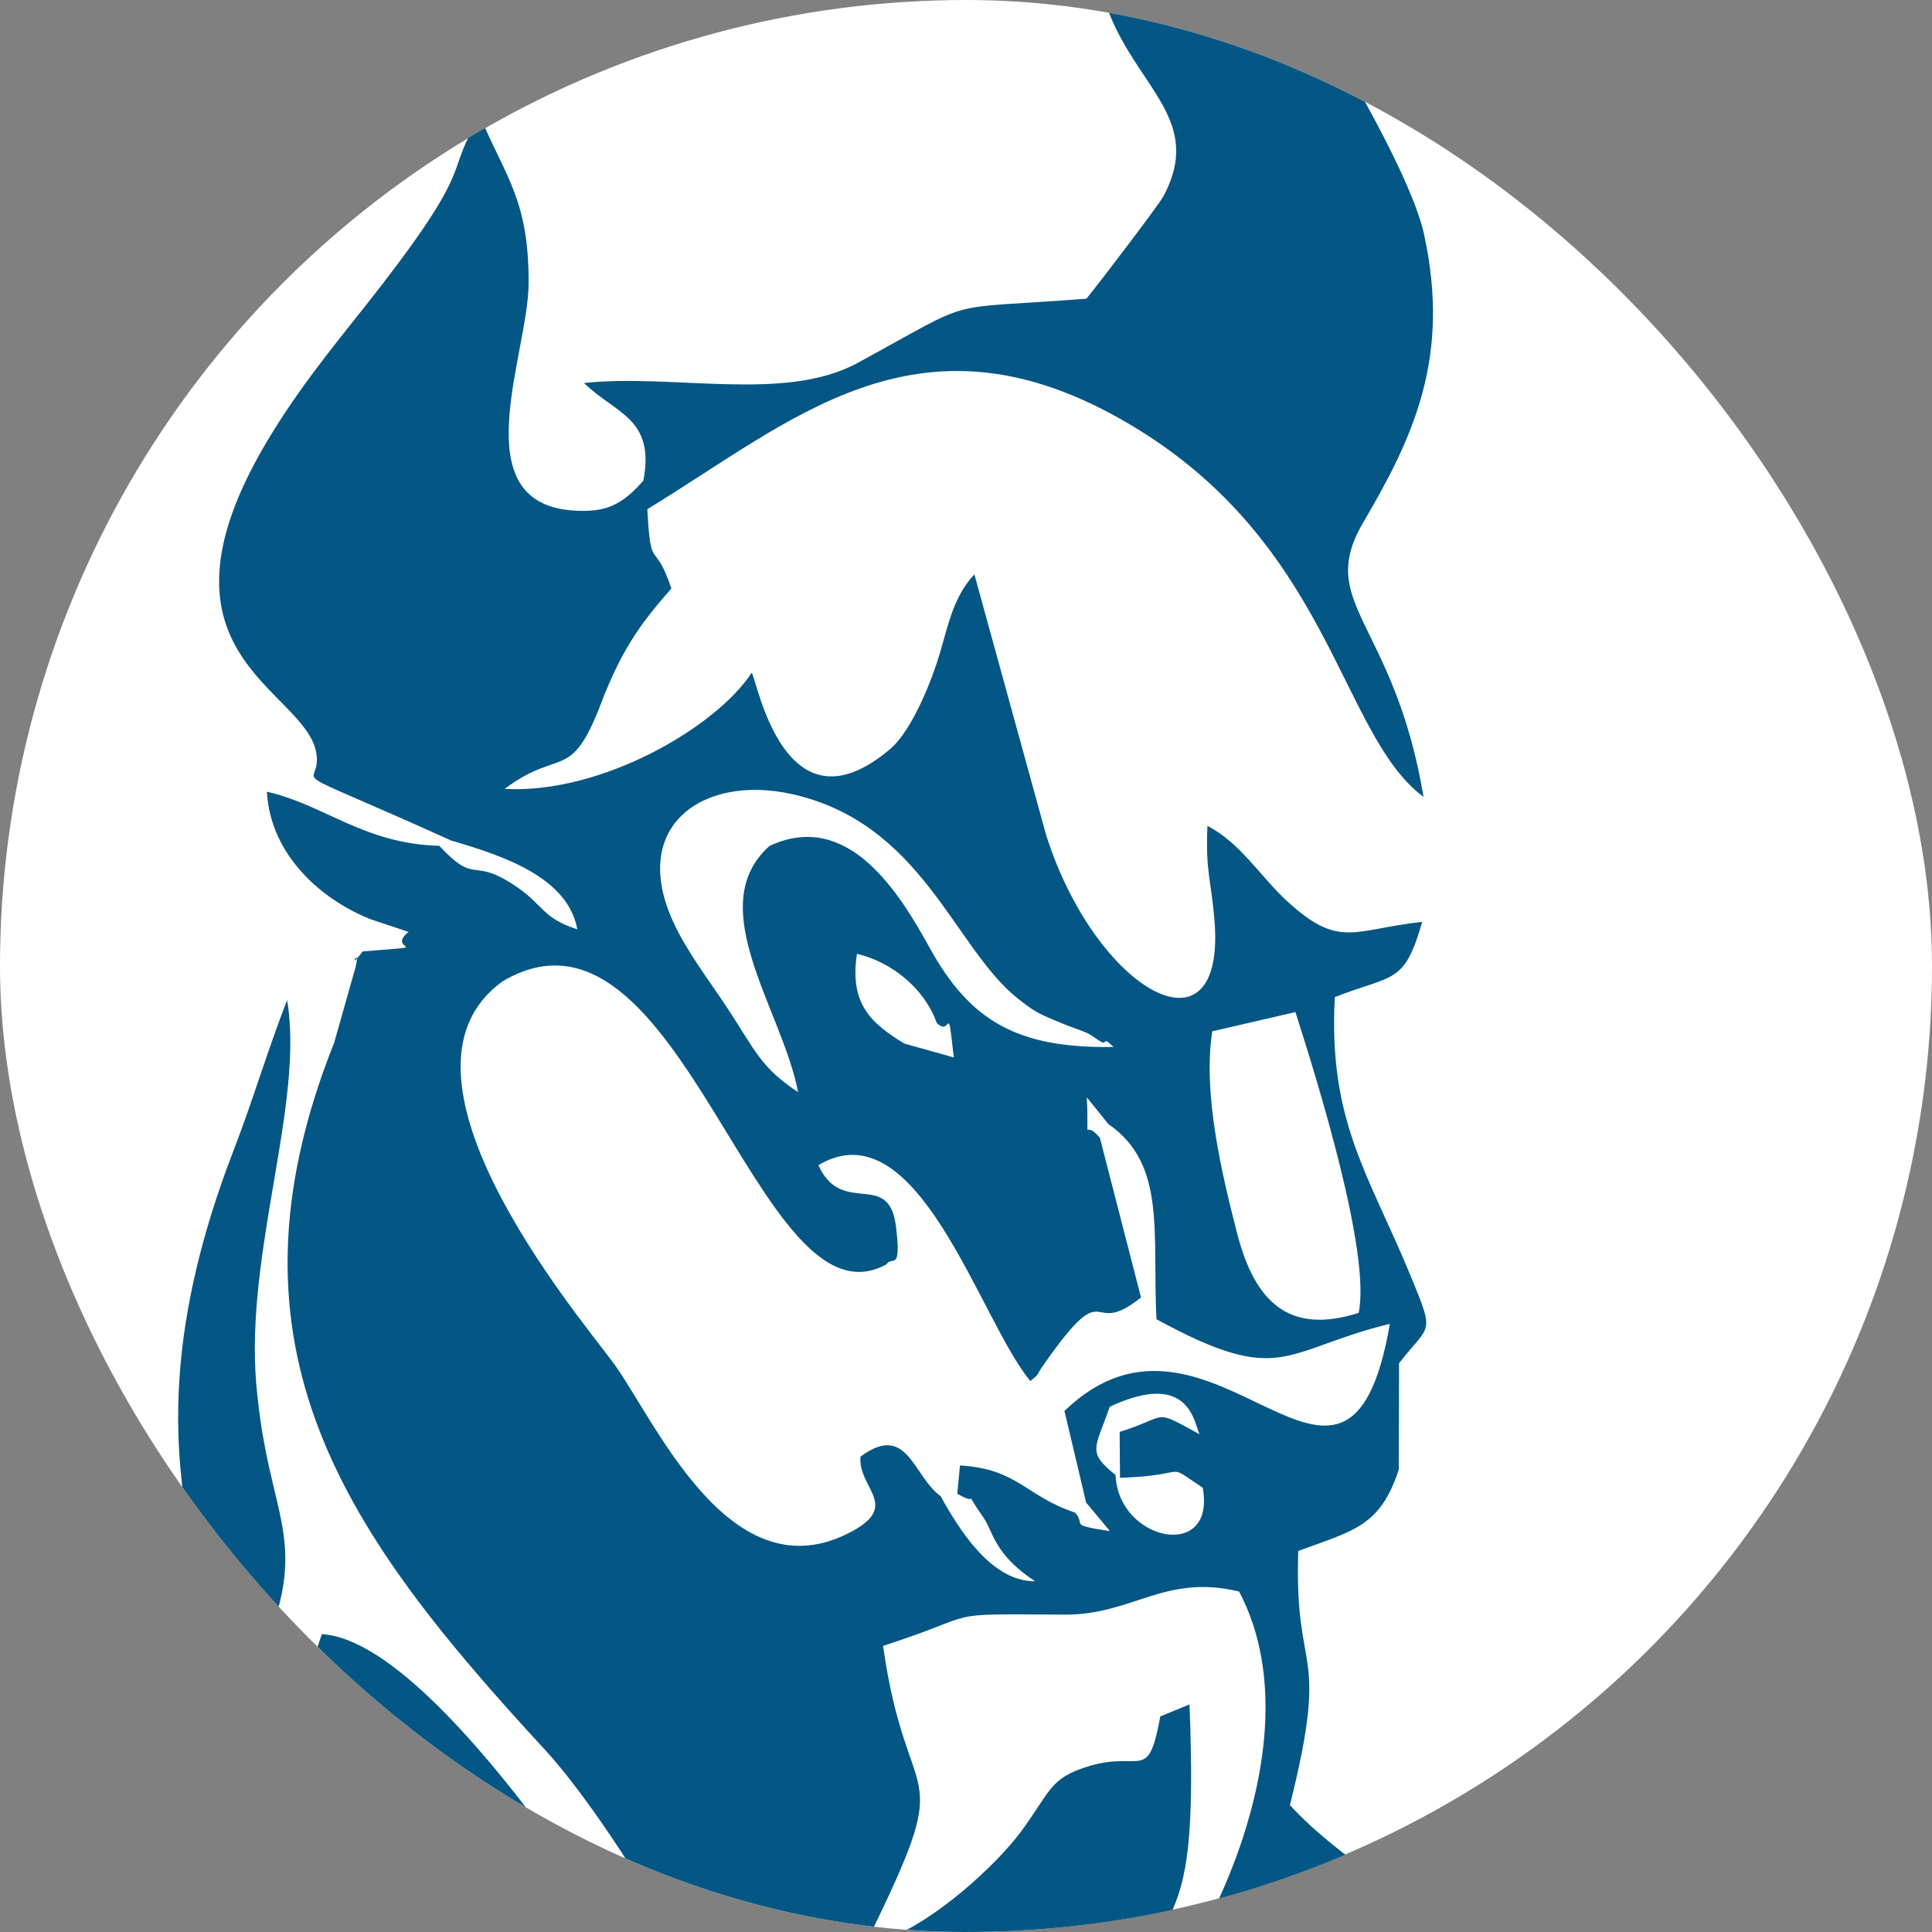
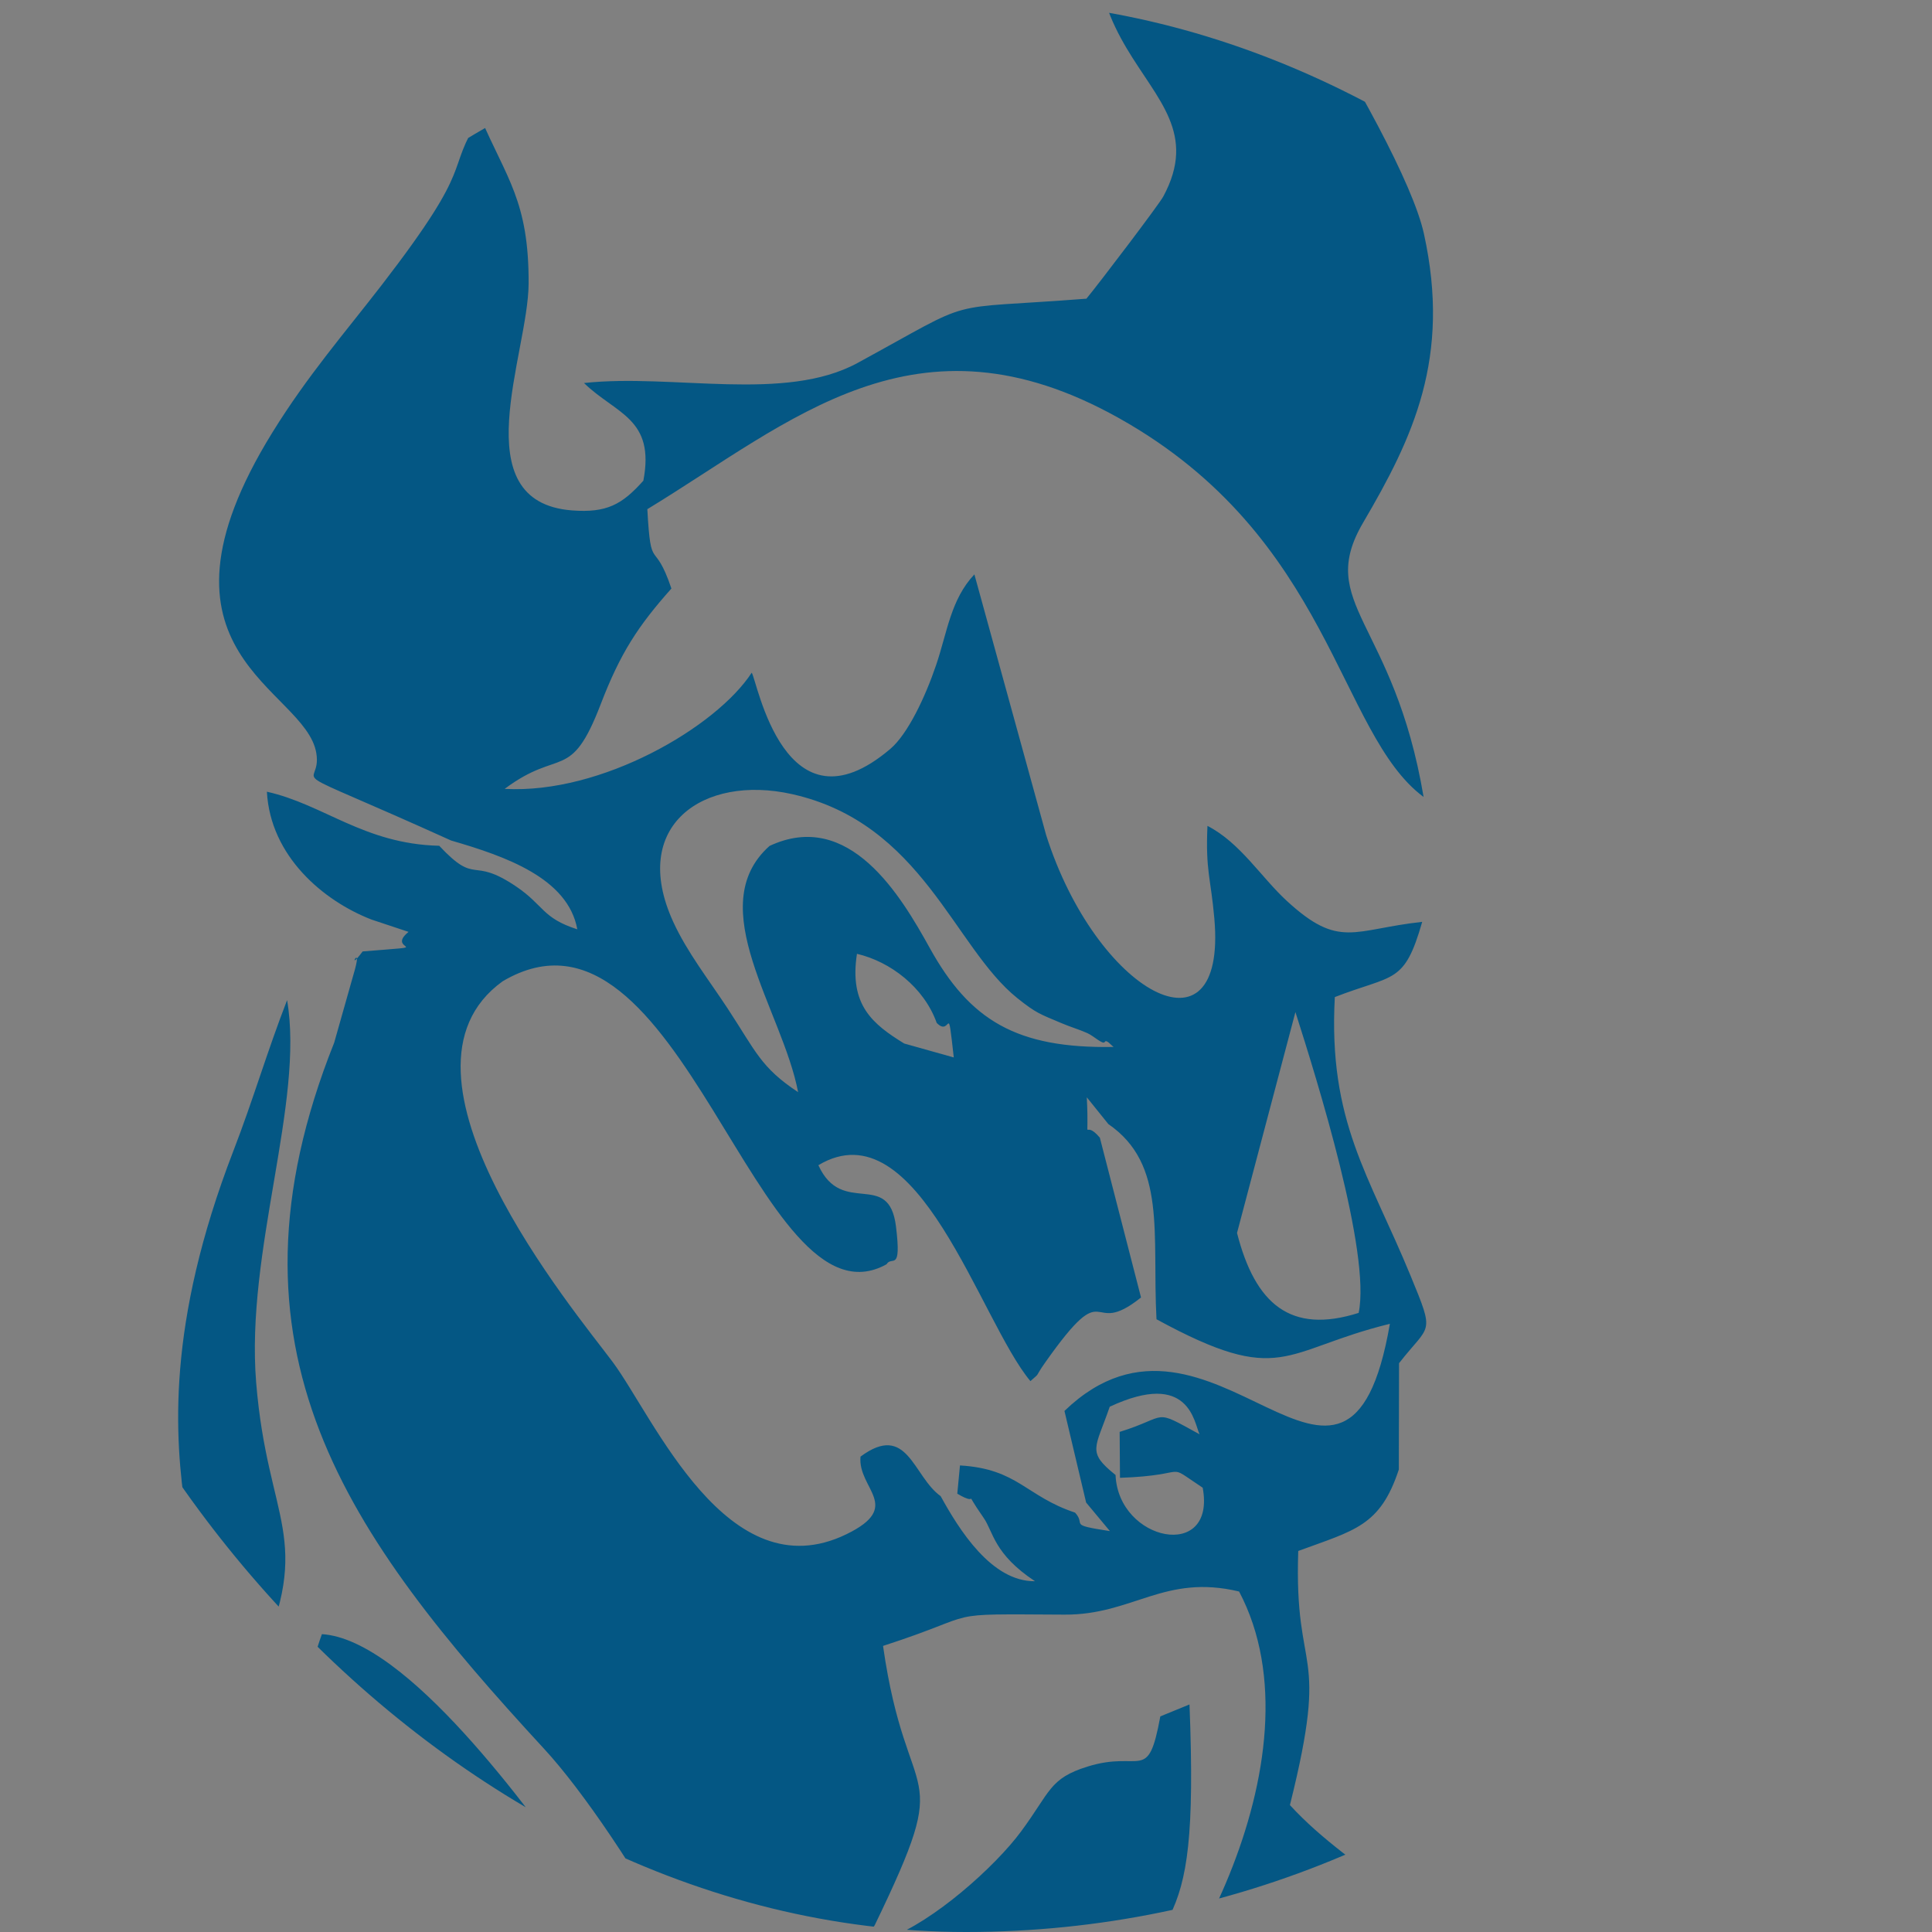
<svg xmlns="http://www.w3.org/2000/svg" width="100" height="100" viewBox="0 0 100 100" fill="none">
  <rect x="0" y="0" width="100" height="100" fill="#808080" stroke="none" />
  <g clip-path="url(#clip0_3045_327)">
-     <circle cx="50" cy="50" r="50" fill="white" />
-     <path fill-rule="evenodd" clip-rule="evenodd" d="M-3.891 129.677C-4.035 129.756 -4.241 129.816 -4.353 129.841C-6.487 130.32 -8.056 130.148 -14.258 126.275C-19.637 122.917 -30.962 102.746 -24.997 94.637C-22.215 90.856 -17.934 91.735 -15.072 94.676C-12.609 97.207 -12.184 111.328 -9.234 119.654C-6.594 127.104 -6.107 125.653 -3.891 129.677ZM-64.367 105.269C-71.096 92.298 -64.488 69.948 -55.435 86.921C-53.243 91.032 -53.979 90.781 -55.937 94.403C-60.093 102.087 -58.279 105.087 -60.505 112.668L-64.367 105.269ZM61.568 88.222L60.058 88.84C59.411 92.353 59.086 90.563 56.285 91.439C54.31 92.056 54.379 92.728 52.85 94.797C51.505 96.618 48.307 99.473 45.973 100.319L44.357 101.013L45.277 99.646C49.508 90.888 46.962 93.988 45.706 85.192C51.093 83.451 48.38 83.539 55.102 83.573C58.649 83.591 60.259 81.452 64.135 82.376C68.675 90.968 60.849 104.58 56.288 107.376C60.041 97.481 62.105 101.807 61.568 88.222ZM57.97 76.492C61.807 76.359 60.166 75.632 62.251 77.003C62.962 80.825 57.885 79.796 57.741 76.346C56.235 75.135 56.698 74.977 57.439 72.812C61.574 70.883 61.807 73.658 62.088 74.238C59.592 72.867 60.559 73.305 57.953 74.115L57.97 76.492ZM56.928 58.886C55.993 57.781 56.392 59.591 56.253 56.797L57.368 58.182C60.398 60.263 59.627 63.869 59.86 68.285C66.371 71.83 66.356 69.89 71.94 68.52C69.714 81.407 62.757 65.647 55.096 73.03L56.218 77.772L57.449 79.25C55.218 78.906 56.246 78.952 55.646 78.293C53.097 77.447 52.686 76.027 49.688 75.851L49.549 77.313C50.851 78.084 49.692 76.812 50.916 78.569C51.416 79.288 51.437 80.434 53.571 81.844C51.309 81.87 49.629 79.149 48.688 77.44C47.262 76.429 46.978 73.588 44.54 75.394C44.383 77.067 46.777 77.971 43.808 79.413C37.643 82.407 33.84 73.351 31.707 70.489C29.763 67.88 19.413 55.542 26.019 50.79C35.255 45.336 39.188 69.16 45.888 65.438C46.161 64.973 46.674 65.909 46.376 63.483C46.009 60.502 43.588 63.016 42.359 60.31C47.511 57.231 50.716 68.362 53.334 71.487C53.909 70.981 53.498 71.374 54.107 70.512C57.443 65.784 56.288 69.377 59.059 67.157L56.928 58.886ZM67.051 52.385C68.175 55.904 70.966 64.848 70.324 67.955C66.804 69.072 64.972 67.505 64.028 63.818C63.283 60.908 62.233 56.629 62.749 53.381L67.051 52.385ZM48.483 52.943C49.247 53.739 49.021 51.638 49.367 54.733L46.801 54.012C45.164 53.005 43.946 52.021 44.356 49.37C46.083 49.77 47.827 51.104 48.483 52.943ZM41.31 56.53C39.374 55.249 39.129 54.43 37.662 52.198C36.679 50.702 35.563 49.283 34.844 47.71C32.569 42.74 36.392 40.075 40.993 41.103C47.742 42.611 49.366 49.032 52.66 51.666C53.66 52.466 53.844 52.489 54.92 52.949C55.419 53.161 55.826 53.274 56.269 53.469C56.621 53.623 57.09 54.094 57.184 53.93C57.268 53.784 57.497 54.088 57.641 54.189C52.611 54.279 50.19 52.803 48.12 49.061C46.629 46.367 43.956 41.854 39.83 43.786C36.322 46.918 40.508 52.304 41.31 56.53ZM23.352 43.506C26.165 44.322 29.401 45.453 29.881 48.101C28.058 47.519 28.156 46.857 26.712 45.882C24.348 44.286 24.71 45.888 22.734 43.777C18.846 43.685 16.76 41.636 13.814 40.979C13.996 44.32 16.736 46.631 19.231 47.597L21.147 48.234C19.892 49.252 22.817 48.915 18.771 49.246C17.815 50.523 18.883 48.506 18.274 50.519L17.298 53.968C10.962 69.835 17.98 79.478 28.18 90.538C32.085 94.772 39.709 107.445 39.74 113.427C40.237 114.018 41.257 113.198 40.024 115.098C39.322 114.557 39.969 114.84 39.508 113.596C35.996 106.815 34.035 102.982 30.003 97.322C27.41 93.685 21.047 84.86 16.662 84.583C16.02 86.319 15.463 89.43 13.44 90.042C11.918 88.335 12.371 88.296 13.372 86.047C16.272 79.53 13.853 78.815 13.259 71.562C12.702 64.755 15.763 57.048 14.86 51.766C13.822 54.439 13.113 56.895 12.076 59.581C5.139 77.563 13.779 82.814 8.083 85.707C7.452 86.296 8.882 86.254 6.12 86.713L6.893 87.853C7.477 89.495 8.282 89.579 8.746 92.693C10.072 101.602 8.219 98.575 12.514 109.303C14.673 114.697 11.993 115.038 17.869 117.259C21.086 118.475 24.837 119.417 25.531 122.945C18.682 123.584 15.704 116.514 11.289 115.709C10.395 116.91 10.883 116.37 10.423 117.428C12.29 118.861 11.826 118.52 11.567 120.826C9.244 121.485 9.111 120.658 6.826 119.988C7.494 124.066 14.268 134.359 16.445 137.56C19.15 141.538 19.09 141.388 22.979 144.265C24.627 145.485 26.389 147.728 26.841 150.127L26.783 151.908C26.776 151.822 26.722 152.209 26.661 152.348C25.273 152.48 21.929 148.48 20.908 147.121C17.509 142.599 19.287 145.016 14.395 142.262C10.789 140.231 4.375 134.614 3.462 130.209C2.009 123.197 8.155 121.413 1.553 99.22C1.006 97.383 0.316 96.327 -0.159 94.807C-0.854 92.585 -0.409 92.201 -0.855 90.013L-3.597 89.732C-1.333 96.415 3.109 120.908 -2.336 126.92C-4.825 125.64 -6.102 120.28 -7.107 116.688C-9.252 109.018 -7.745 110.093 -6.98 103.391C-5.977 94.592 -9.633 84.328 -8.905 74.662C-8.126 64.305 -6.03 58.808 -6.105 47.18C-6.176 36.323 -2.202 31.245 3.914 27.245L3.737 26.339C-0.843 27.782 -6.538 34.332 -8.541 38.651C-13.319 48.951 -12.64 60.001 -23.759 72.841C-27.503 77.166 -26.151 74.752 -31.727 75.483C-35.156 75.932 -37.152 78.231 -40.029 79.31C-45.627 75.769 -51.02 69.877 -59.727 69.344C-82.975 67.92 -73.18 103.638 -73.678 110.931C-74.124 117.464 -75.553 115.838 -74.508 124.342C-74.07 127.904 -75.784 133.32 -76 137.161C-72.925 137.237 -73.553 136.246 -71.161 135.405C-69.699 134.892 -67.707 134.694 -66.44 134.322C-62.702 122.672 -63.384 129.522 -62.125 125.928C-61.682 120.254 -64.426 123.285 -61.476 118.141C-60.677 117.075 -62.408 116.952 -60.473 117.301L-60.186 119.574C-60.343 123.108 -59.367 129.784 -58.006 132.682C-57.575 132.186 -57.806 132.656 -57.343 131.551C-57.321 131.499 -56.967 130.339 -56.928 130.182L-54.939 122.363C-51.805 112.166 -54.822 102.457 -51.128 98.931C-48.138 96.076 -44.956 99.515 -44.19 102.068C-43.254 101.454 -43.614 101.905 -43.428 99.938C-44.283 96.26 -45.66 97.105 -46.973 95.175C-39.189 90.846 -35.932 103.459 -35.525 110.798C-34.718 112.027 -35.007 109.189 -34.816 112.379C-37.632 112.812 -35.404 112.726 -36.168 111.493C-37.283 108.158 -39.13 102.645 -41.596 100.597C-41.365 103.232 -39.313 109.461 -38.613 113.154C-37.6 118.498 -37.116 122.15 -37.434 127.821C-37.702 132.59 -38.512 137.286 -40.448 141.101C-43.866 147.837 -50.878 151.659 -45.48 143.809C-42.535 139.526 -41.731 131.197 -42.14 125.924C-43.681 106.067 -45.722 109.501 -46.867 102.834L-48.137 102.292C-46.658 112.268 -44.988 136.302 -49.779 143.949C-53.023 143.512 -54.23 140.607 -55.659 137.903C-55.745 138.022 -55.796 138.231 -55.835 138.313C-58.013 142.831 -58.609 139.562 -59.489 143.645C-62.125 155.878 -58.196 153.674 -58.955 160.316C-59.347 163.75 -60.807 164.155 -61.599 167.376C-59.073 166.11 -61.318 166.396 -58.46 166.011C-56.658 168.179 -54.978 168.691 -53.527 170.548L-57.43 169.834L-58.413 169.609C-58.434 170.644 -58.196 169.988 -58.489 170.895C-58.937 172.276 -58.786 171.722 -59.194 172.344C-60.987 175.746 -59.797 172.037 -61.519 172.798C-60.537 175.345 -59.018 177.079 -55.651 176.997C-52.011 176.909 -54.241 175.837 -49.566 173.133C-46.49 171.354 -47.015 169.259 -47.235 165.576C-47.395 162.906 -46.579 159.846 -45.744 157.175C-43.788 156.024 -41.156 155.494 -38.774 154.159C-30.352 149.438 -28.829 137.367 -27.183 135.118L-17.993 134.369C-17.059 135.794 -16.608 137.069 -16.134 138.982C-15.237 142.605 -15.471 141.407 -16.851 143.382C-18.155 145.246 -19.121 147.577 -17.359 150.813C-16.562 152.278 -17.122 151.449 -16.254 152.076C-8.724 142.81 -15.06 140.611 -13.362 138.421C-10.202 136.071 -8.483 140.917 -7.598 143.476C-6.078 141.339 -6.788 140.825 -6.247 137.952L-5.808 136.543C-4.294 143.49 -8.25 146.116 -4.775 151.675C-2.476 155.353 2.261 157.566 3.248 161.367L-8.135 153.897L-8.936 155.691C-9.715 157.078 -8.872 156.134 -10.006 157.045C-11.909 158.575 -11.763 156.933 -12.717 158.948C-8.805 160.586 -5.063 159.373 -0.329 161.883C2.251 163.251 1.43 163.84 3.98 165.351C11.076 169.553 13.618 171.618 19.978 170.096C22.763 169.429 23.511 169.456 25.123 167.382C27.746 164.005 27.757 165.769 28.992 164.049C28.104 162.216 24.236 159.375 22.26 157.538C20.032 155.464 17.39 155.094 14.056 153.259C6.193 148.931 1.839 151.275 3.671 138.488C7.173 137.767 7.417 138.67 8.941 140.637C12.886 145.725 16.97 146.424 20.87 150.285C22.62 152.017 34.831 163.47 36.215 163.789C35.66 163.115 35.094 162.524 34.936 161.385C34.635 159.202 35.084 159.354 36.041 158.424C39.922 155.985 46.594 166.305 50.172 163.424C49.654 161.01 46.611 160.236 43.154 157.535C39.319 154.54 39.801 152.271 43.476 149.666C44.41 150.856 44.693 153.296 46.133 154.928L54.107 161.349C57.167 163.103 56.925 161.56 58.757 164.049C57.112 166.494 53.45 166.802 50.836 167.594C45.406 169.237 46.743 167.591 42.464 166.591C41.269 166.83 41.474 166.413 41.474 167.489C47.95 169.175 46.651 173.977 54.096 176.399C61.765 178.892 63.013 172.395 64.761 171.464C65.981 170.815 66.475 171.484 68.374 170.373C68.12 167.582 66.399 166.909 64.294 165.356C62.595 164.103 60.656 162.77 59.057 161.62C57.148 160.247 55.796 159.249 53.754 157.962C51.908 156.798 49.591 156.04 47.986 154.815C45.899 153.223 43.454 145.874 41.547 143.005C39.081 139.292 34.399 137.512 32.207 134.052C32.805 132.905 32.303 133.762 33.011 132.833C35.366 129.736 36.57 129.821 39.025 128.646C43.324 126.59 41.873 124.388 44.52 122.678C46.549 121.366 57.639 116.674 60.15 115.925C60.234 115.778 60.813 114.551 60.845 114.51C61.839 115.362 61.498 113.332 61.722 115.826C63.491 117.854 64.752 118.903 65.97 121.382C60.109 119.999 62.508 115.852 55.485 119.501C52.886 120.852 48.541 125.444 48.034 128.427C50.669 133.597 64.045 138.426 70.727 134.66C74.601 132.476 78.347 132.189 81.233 129.13C83.506 126.719 86.065 123.103 85.999 117.926C82.626 119.122 81.96 118.747 77.915 119.328C76.197 121.586 76.873 122.65 74.573 125.076C73.091 126.636 71.316 127.92 68.852 128.126C68.157 128.863 69.067 130.022 66.861 128.427C67.406 127.718 65.727 127.699 68.515 127.73L68.761 125.06C70.925 125.733 70.934 125.6 72.674 123.657C75.691 120.291 74.864 121.767 74.795 112.033L75.386 113.391C75.446 113.521 75.518 113.696 75.582 113.826L76.954 116.055L80.001 115.261C80.927 112.497 80.65 112.15 78.951 110.211C72.409 102.741 71.665 107.855 69.755 99.599C69.057 98.864 69.201 100.748 68.86 97.526L70.105 98.619C74.251 101.437 77.19 108.177 82.895 110.776C83.956 110.708 83.62 110.978 83.601 109.682C82.798 108.959 81.212 106.523 80.112 105.206C74.775 98.82 70.053 97.013 66.766 93.431C68.873 85.002 66.972 86.945 67.197 80.278C70.115 79.203 71.436 78.999 72.403 76.062L72.414 70.56C74.019 68.492 74.294 69.15 73.015 66.041C70.868 60.818 68.743 58.067 69.09 51.608C72.152 50.419 72.683 50.964 73.613 47.715C70.037 48.106 69.334 49.14 66.608 46.633C65.265 45.398 64.201 43.625 62.498 42.747C62.393 45.081 62.67 45.437 62.855 47.55C63.516 55.11 56.733 51.364 54.147 43.219L50.434 29.73C49.21 31.031 49.034 32.708 48.455 34.418C47.884 36.103 46.98 37.999 46.086 38.76C40.609 43.421 39.188 35.199 38.908 34.818C37.089 37.621 31.148 41.11 26.121 40.832C29 38.678 29.529 40.526 31.095 36.444C32.11 33.797 33.027 32.401 34.752 30.462C33.851 27.792 33.692 29.758 33.506 26.355C40.962 21.823 47.393 15.749 57.911 21.639C68.918 27.801 69.247 37.953 73.685 41.251C72.15 32.135 68.079 31.271 70.558 27.047C73.129 22.664 75.116 18.522 73.701 12.095C72.569 6.954 61.854 -9.533 59.034 -11C52.035 3.21 63.703 3.699 60.211 10.172C59.986 10.588 56.947 14.593 56.233 15.46C48.506 16.06 50.775 15.308 44.389 18.786C40.624 20.838 34.852 19.327 30.227 19.825C31.878 21.431 33.919 21.645 33.3 24.88C32.203 26.11 31.406 26.557 29.61 26.419C23.933 25.982 27.344 18.322 27.361 14.686C27.384 10.407 26.204 9.213 24.855 6.047C22.937 9.062 24.77 8.254 19.762 14.747C17.839 17.239 15.921 19.436 14.096 22.389C6.99 33.884 15.803 35.594 16.371 38.974C16.716 41.025 13.906 39.232 23.352 43.506Z" fill="#045784" />
+     <path fill-rule="evenodd" clip-rule="evenodd" d="M-3.891 129.677C-4.035 129.756 -4.241 129.816 -4.353 129.841C-6.487 130.32 -8.056 130.148 -14.258 126.275C-19.637 122.917 -30.962 102.746 -24.997 94.637C-22.215 90.856 -17.934 91.735 -15.072 94.676C-12.609 97.207 -12.184 111.328 -9.234 119.654C-6.594 127.104 -6.107 125.653 -3.891 129.677ZM-64.367 105.269C-71.096 92.298 -64.488 69.948 -55.435 86.921C-53.243 91.032 -53.979 90.781 -55.937 94.403C-60.093 102.087 -58.279 105.087 -60.505 112.668L-64.367 105.269ZM61.568 88.222L60.058 88.84C59.411 92.353 59.086 90.563 56.285 91.439C54.31 92.056 54.379 92.728 52.85 94.797C51.505 96.618 48.307 99.473 45.973 100.319L44.357 101.013L45.277 99.646C49.508 90.888 46.962 93.988 45.706 85.192C51.093 83.451 48.38 83.539 55.102 83.573C58.649 83.591 60.259 81.452 64.135 82.376C68.675 90.968 60.849 104.58 56.288 107.376C60.041 97.481 62.105 101.807 61.568 88.222ZM57.97 76.492C61.807 76.359 60.166 75.632 62.251 77.003C62.962 80.825 57.885 79.796 57.741 76.346C56.235 75.135 56.698 74.977 57.439 72.812C61.574 70.883 61.807 73.658 62.088 74.238C59.592 72.867 60.559 73.305 57.953 74.115L57.97 76.492ZM56.928 58.886C55.993 57.781 56.392 59.591 56.253 56.797L57.368 58.182C60.398 60.263 59.627 63.869 59.86 68.285C66.371 71.83 66.356 69.89 71.94 68.52C69.714 81.407 62.757 65.647 55.096 73.03L56.218 77.772L57.449 79.25C55.218 78.906 56.246 78.952 55.646 78.293C53.097 77.447 52.686 76.027 49.688 75.851L49.549 77.313C50.851 78.084 49.692 76.812 50.916 78.569C51.416 79.288 51.437 80.434 53.571 81.844C51.309 81.87 49.629 79.149 48.688 77.44C47.262 76.429 46.978 73.588 44.54 75.394C44.383 77.067 46.777 77.971 43.808 79.413C37.643 82.407 33.84 73.351 31.707 70.489C29.763 67.88 19.413 55.542 26.019 50.79C35.255 45.336 39.188 69.16 45.888 65.438C46.161 64.973 46.674 65.909 46.376 63.483C46.009 60.502 43.588 63.016 42.359 60.31C47.511 57.231 50.716 68.362 53.334 71.487C53.909 70.981 53.498 71.374 54.107 70.512C57.443 65.784 56.288 69.377 59.059 67.157L56.928 58.886ZM67.051 52.385C68.175 55.904 70.966 64.848 70.324 67.955C66.804 69.072 64.972 67.505 64.028 63.818L67.051 52.385ZM48.483 52.943C49.247 53.739 49.021 51.638 49.367 54.733L46.801 54.012C45.164 53.005 43.946 52.021 44.356 49.37C46.083 49.77 47.827 51.104 48.483 52.943ZM41.31 56.53C39.374 55.249 39.129 54.43 37.662 52.198C36.679 50.702 35.563 49.283 34.844 47.71C32.569 42.74 36.392 40.075 40.993 41.103C47.742 42.611 49.366 49.032 52.66 51.666C53.66 52.466 53.844 52.489 54.92 52.949C55.419 53.161 55.826 53.274 56.269 53.469C56.621 53.623 57.09 54.094 57.184 53.93C57.268 53.784 57.497 54.088 57.641 54.189C52.611 54.279 50.19 52.803 48.12 49.061C46.629 46.367 43.956 41.854 39.83 43.786C36.322 46.918 40.508 52.304 41.31 56.53ZM23.352 43.506C26.165 44.322 29.401 45.453 29.881 48.101C28.058 47.519 28.156 46.857 26.712 45.882C24.348 44.286 24.71 45.888 22.734 43.777C18.846 43.685 16.76 41.636 13.814 40.979C13.996 44.32 16.736 46.631 19.231 47.597L21.147 48.234C19.892 49.252 22.817 48.915 18.771 49.246C17.815 50.523 18.883 48.506 18.274 50.519L17.298 53.968C10.962 69.835 17.98 79.478 28.18 90.538C32.085 94.772 39.709 107.445 39.74 113.427C40.237 114.018 41.257 113.198 40.024 115.098C39.322 114.557 39.969 114.84 39.508 113.596C35.996 106.815 34.035 102.982 30.003 97.322C27.41 93.685 21.047 84.86 16.662 84.583C16.02 86.319 15.463 89.43 13.44 90.042C11.918 88.335 12.371 88.296 13.372 86.047C16.272 79.53 13.853 78.815 13.259 71.562C12.702 64.755 15.763 57.048 14.86 51.766C13.822 54.439 13.113 56.895 12.076 59.581C5.139 77.563 13.779 82.814 8.083 85.707C7.452 86.296 8.882 86.254 6.12 86.713L6.893 87.853C7.477 89.495 8.282 89.579 8.746 92.693C10.072 101.602 8.219 98.575 12.514 109.303C14.673 114.697 11.993 115.038 17.869 117.259C21.086 118.475 24.837 119.417 25.531 122.945C18.682 123.584 15.704 116.514 11.289 115.709C10.395 116.91 10.883 116.37 10.423 117.428C12.29 118.861 11.826 118.52 11.567 120.826C9.244 121.485 9.111 120.658 6.826 119.988C7.494 124.066 14.268 134.359 16.445 137.56C19.15 141.538 19.09 141.388 22.979 144.265C24.627 145.485 26.389 147.728 26.841 150.127L26.783 151.908C26.776 151.822 26.722 152.209 26.661 152.348C25.273 152.48 21.929 148.48 20.908 147.121C17.509 142.599 19.287 145.016 14.395 142.262C10.789 140.231 4.375 134.614 3.462 130.209C2.009 123.197 8.155 121.413 1.553 99.22C1.006 97.383 0.316 96.327 -0.159 94.807C-0.854 92.585 -0.409 92.201 -0.855 90.013L-3.597 89.732C-1.333 96.415 3.109 120.908 -2.336 126.92C-4.825 125.64 -6.102 120.28 -7.107 116.688C-9.252 109.018 -7.745 110.093 -6.98 103.391C-5.977 94.592 -9.633 84.328 -8.905 74.662C-8.126 64.305 -6.03 58.808 -6.105 47.18C-6.176 36.323 -2.202 31.245 3.914 27.245L3.737 26.339C-0.843 27.782 -6.538 34.332 -8.541 38.651C-13.319 48.951 -12.64 60.001 -23.759 72.841C-27.503 77.166 -26.151 74.752 -31.727 75.483C-35.156 75.932 -37.152 78.231 -40.029 79.31C-45.627 75.769 -51.02 69.877 -59.727 69.344C-82.975 67.92 -73.18 103.638 -73.678 110.931C-74.124 117.464 -75.553 115.838 -74.508 124.342C-74.07 127.904 -75.784 133.32 -76 137.161C-72.925 137.237 -73.553 136.246 -71.161 135.405C-69.699 134.892 -67.707 134.694 -66.44 134.322C-62.702 122.672 -63.384 129.522 -62.125 125.928C-61.682 120.254 -64.426 123.285 -61.476 118.141C-60.677 117.075 -62.408 116.952 -60.473 117.301L-60.186 119.574C-60.343 123.108 -59.367 129.784 -58.006 132.682C-57.575 132.186 -57.806 132.656 -57.343 131.551C-57.321 131.499 -56.967 130.339 -56.928 130.182L-54.939 122.363C-51.805 112.166 -54.822 102.457 -51.128 98.931C-48.138 96.076 -44.956 99.515 -44.19 102.068C-43.254 101.454 -43.614 101.905 -43.428 99.938C-44.283 96.26 -45.66 97.105 -46.973 95.175C-39.189 90.846 -35.932 103.459 -35.525 110.798C-34.718 112.027 -35.007 109.189 -34.816 112.379C-37.632 112.812 -35.404 112.726 -36.168 111.493C-37.283 108.158 -39.13 102.645 -41.596 100.597C-41.365 103.232 -39.313 109.461 -38.613 113.154C-37.6 118.498 -37.116 122.15 -37.434 127.821C-37.702 132.59 -38.512 137.286 -40.448 141.101C-43.866 147.837 -50.878 151.659 -45.48 143.809C-42.535 139.526 -41.731 131.197 -42.14 125.924C-43.681 106.067 -45.722 109.501 -46.867 102.834L-48.137 102.292C-46.658 112.268 -44.988 136.302 -49.779 143.949C-53.023 143.512 -54.23 140.607 -55.659 137.903C-55.745 138.022 -55.796 138.231 -55.835 138.313C-58.013 142.831 -58.609 139.562 -59.489 143.645C-62.125 155.878 -58.196 153.674 -58.955 160.316C-59.347 163.75 -60.807 164.155 -61.599 167.376C-59.073 166.11 -61.318 166.396 -58.46 166.011C-56.658 168.179 -54.978 168.691 -53.527 170.548L-57.43 169.834L-58.413 169.609C-58.434 170.644 -58.196 169.988 -58.489 170.895C-58.937 172.276 -58.786 171.722 -59.194 172.344C-60.987 175.746 -59.797 172.037 -61.519 172.798C-60.537 175.345 -59.018 177.079 -55.651 176.997C-52.011 176.909 -54.241 175.837 -49.566 173.133C-46.49 171.354 -47.015 169.259 -47.235 165.576C-47.395 162.906 -46.579 159.846 -45.744 157.175C-43.788 156.024 -41.156 155.494 -38.774 154.159C-30.352 149.438 -28.829 137.367 -27.183 135.118L-17.993 134.369C-17.059 135.794 -16.608 137.069 -16.134 138.982C-15.237 142.605 -15.471 141.407 -16.851 143.382C-18.155 145.246 -19.121 147.577 -17.359 150.813C-16.562 152.278 -17.122 151.449 -16.254 152.076C-8.724 142.81 -15.06 140.611 -13.362 138.421C-10.202 136.071 -8.483 140.917 -7.598 143.476C-6.078 141.339 -6.788 140.825 -6.247 137.952L-5.808 136.543C-4.294 143.49 -8.25 146.116 -4.775 151.675C-2.476 155.353 2.261 157.566 3.248 161.367L-8.135 153.897L-8.936 155.691C-9.715 157.078 -8.872 156.134 -10.006 157.045C-11.909 158.575 -11.763 156.933 -12.717 158.948C-8.805 160.586 -5.063 159.373 -0.329 161.883C2.251 163.251 1.43 163.84 3.98 165.351C11.076 169.553 13.618 171.618 19.978 170.096C22.763 169.429 23.511 169.456 25.123 167.382C27.746 164.005 27.757 165.769 28.992 164.049C28.104 162.216 24.236 159.375 22.26 157.538C20.032 155.464 17.39 155.094 14.056 153.259C6.193 148.931 1.839 151.275 3.671 138.488C7.173 137.767 7.417 138.67 8.941 140.637C12.886 145.725 16.97 146.424 20.87 150.285C22.62 152.017 34.831 163.47 36.215 163.789C35.66 163.115 35.094 162.524 34.936 161.385C34.635 159.202 35.084 159.354 36.041 158.424C39.922 155.985 46.594 166.305 50.172 163.424C49.654 161.01 46.611 160.236 43.154 157.535C39.319 154.54 39.801 152.271 43.476 149.666C44.41 150.856 44.693 153.296 46.133 154.928L54.107 161.349C57.167 163.103 56.925 161.56 58.757 164.049C57.112 166.494 53.45 166.802 50.836 167.594C45.406 169.237 46.743 167.591 42.464 166.591C41.269 166.83 41.474 166.413 41.474 167.489C47.95 169.175 46.651 173.977 54.096 176.399C61.765 178.892 63.013 172.395 64.761 171.464C65.981 170.815 66.475 171.484 68.374 170.373C68.12 167.582 66.399 166.909 64.294 165.356C62.595 164.103 60.656 162.77 59.057 161.62C57.148 160.247 55.796 159.249 53.754 157.962C51.908 156.798 49.591 156.04 47.986 154.815C45.899 153.223 43.454 145.874 41.547 143.005C39.081 139.292 34.399 137.512 32.207 134.052C32.805 132.905 32.303 133.762 33.011 132.833C35.366 129.736 36.57 129.821 39.025 128.646C43.324 126.59 41.873 124.388 44.52 122.678C46.549 121.366 57.639 116.674 60.15 115.925C60.234 115.778 60.813 114.551 60.845 114.51C61.839 115.362 61.498 113.332 61.722 115.826C63.491 117.854 64.752 118.903 65.97 121.382C60.109 119.999 62.508 115.852 55.485 119.501C52.886 120.852 48.541 125.444 48.034 128.427C50.669 133.597 64.045 138.426 70.727 134.66C74.601 132.476 78.347 132.189 81.233 129.13C83.506 126.719 86.065 123.103 85.999 117.926C82.626 119.122 81.96 118.747 77.915 119.328C76.197 121.586 76.873 122.65 74.573 125.076C73.091 126.636 71.316 127.92 68.852 128.126C68.157 128.863 69.067 130.022 66.861 128.427C67.406 127.718 65.727 127.699 68.515 127.73L68.761 125.06C70.925 125.733 70.934 125.6 72.674 123.657C75.691 120.291 74.864 121.767 74.795 112.033L75.386 113.391C75.446 113.521 75.518 113.696 75.582 113.826L76.954 116.055L80.001 115.261C80.927 112.497 80.65 112.15 78.951 110.211C72.409 102.741 71.665 107.855 69.755 99.599C69.057 98.864 69.201 100.748 68.86 97.526L70.105 98.619C74.251 101.437 77.19 108.177 82.895 110.776C83.956 110.708 83.62 110.978 83.601 109.682C82.798 108.959 81.212 106.523 80.112 105.206C74.775 98.82 70.053 97.013 66.766 93.431C68.873 85.002 66.972 86.945 67.197 80.278C70.115 79.203 71.436 78.999 72.403 76.062L72.414 70.56C74.019 68.492 74.294 69.15 73.015 66.041C70.868 60.818 68.743 58.067 69.09 51.608C72.152 50.419 72.683 50.964 73.613 47.715C70.037 48.106 69.334 49.14 66.608 46.633C65.265 45.398 64.201 43.625 62.498 42.747C62.393 45.081 62.67 45.437 62.855 47.55C63.516 55.11 56.733 51.364 54.147 43.219L50.434 29.73C49.21 31.031 49.034 32.708 48.455 34.418C47.884 36.103 46.98 37.999 46.086 38.76C40.609 43.421 39.188 35.199 38.908 34.818C37.089 37.621 31.148 41.11 26.121 40.832C29 38.678 29.529 40.526 31.095 36.444C32.11 33.797 33.027 32.401 34.752 30.462C33.851 27.792 33.692 29.758 33.506 26.355C40.962 21.823 47.393 15.749 57.911 21.639C68.918 27.801 69.247 37.953 73.685 41.251C72.15 32.135 68.079 31.271 70.558 27.047C73.129 22.664 75.116 18.522 73.701 12.095C72.569 6.954 61.854 -9.533 59.034 -11C52.035 3.21 63.703 3.699 60.211 10.172C59.986 10.588 56.947 14.593 56.233 15.46C48.506 16.06 50.775 15.308 44.389 18.786C40.624 20.838 34.852 19.327 30.227 19.825C31.878 21.431 33.919 21.645 33.3 24.88C32.203 26.11 31.406 26.557 29.61 26.419C23.933 25.982 27.344 18.322 27.361 14.686C27.384 10.407 26.204 9.213 24.855 6.047C22.937 9.062 24.77 8.254 19.762 14.747C17.839 17.239 15.921 19.436 14.096 22.389C6.99 33.884 15.803 35.594 16.371 38.974C16.716 41.025 13.906 39.232 23.352 43.506Z" fill="#045784" />
  </g>
  <defs>
    <clipPath id="clip0_3045_327">
      <rect width="100" height="100" rx="50" fill="white" />
    </clipPath>
  </defs>
</svg>